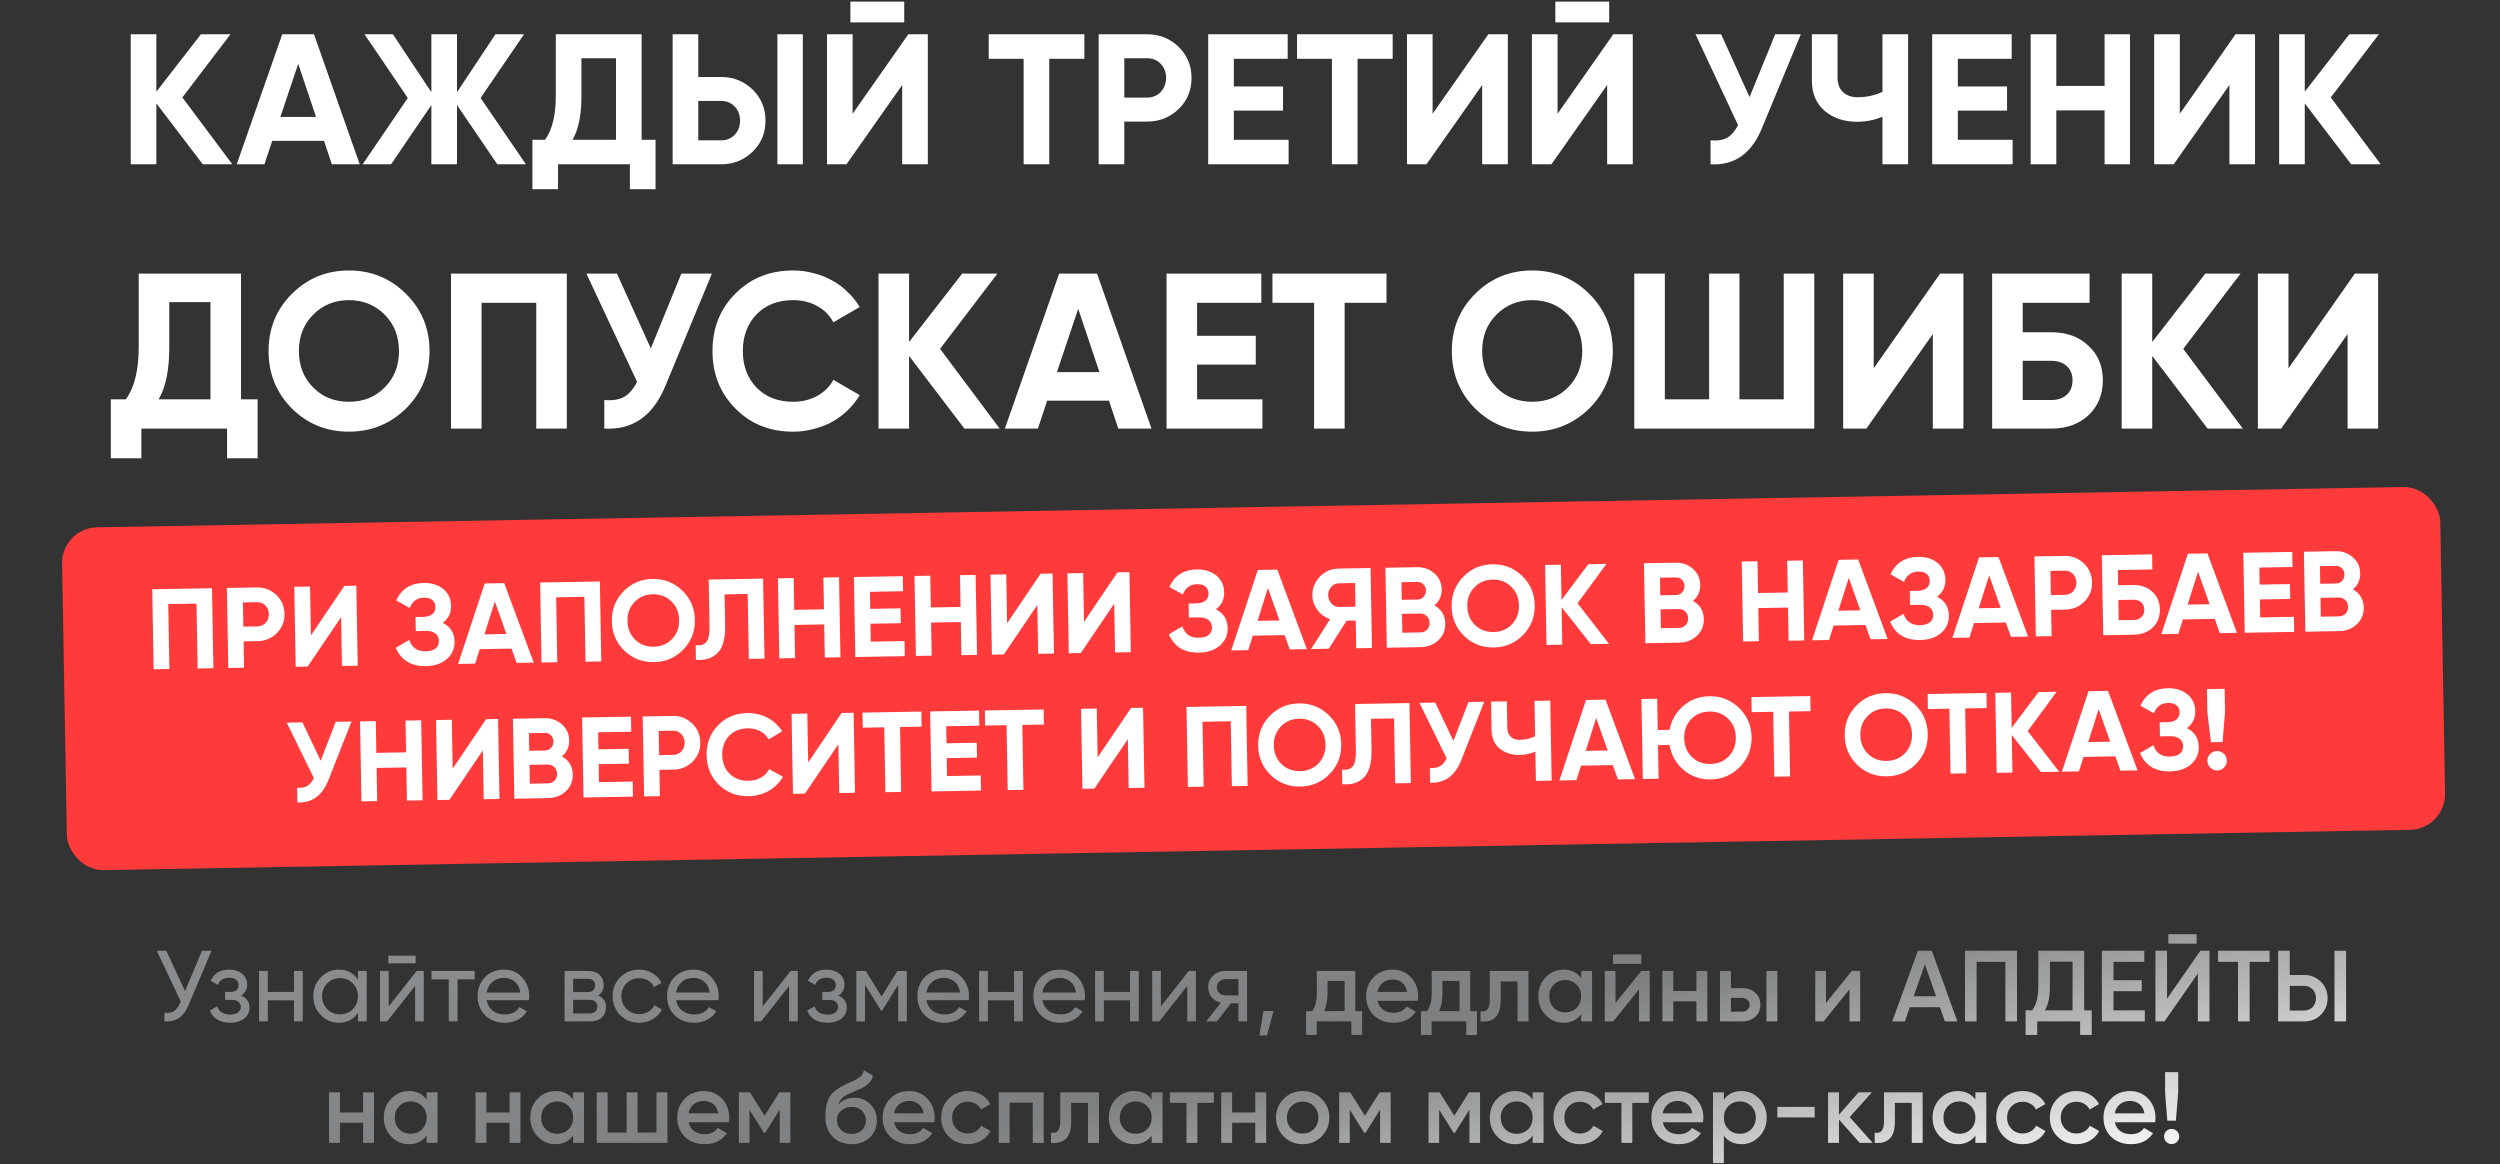
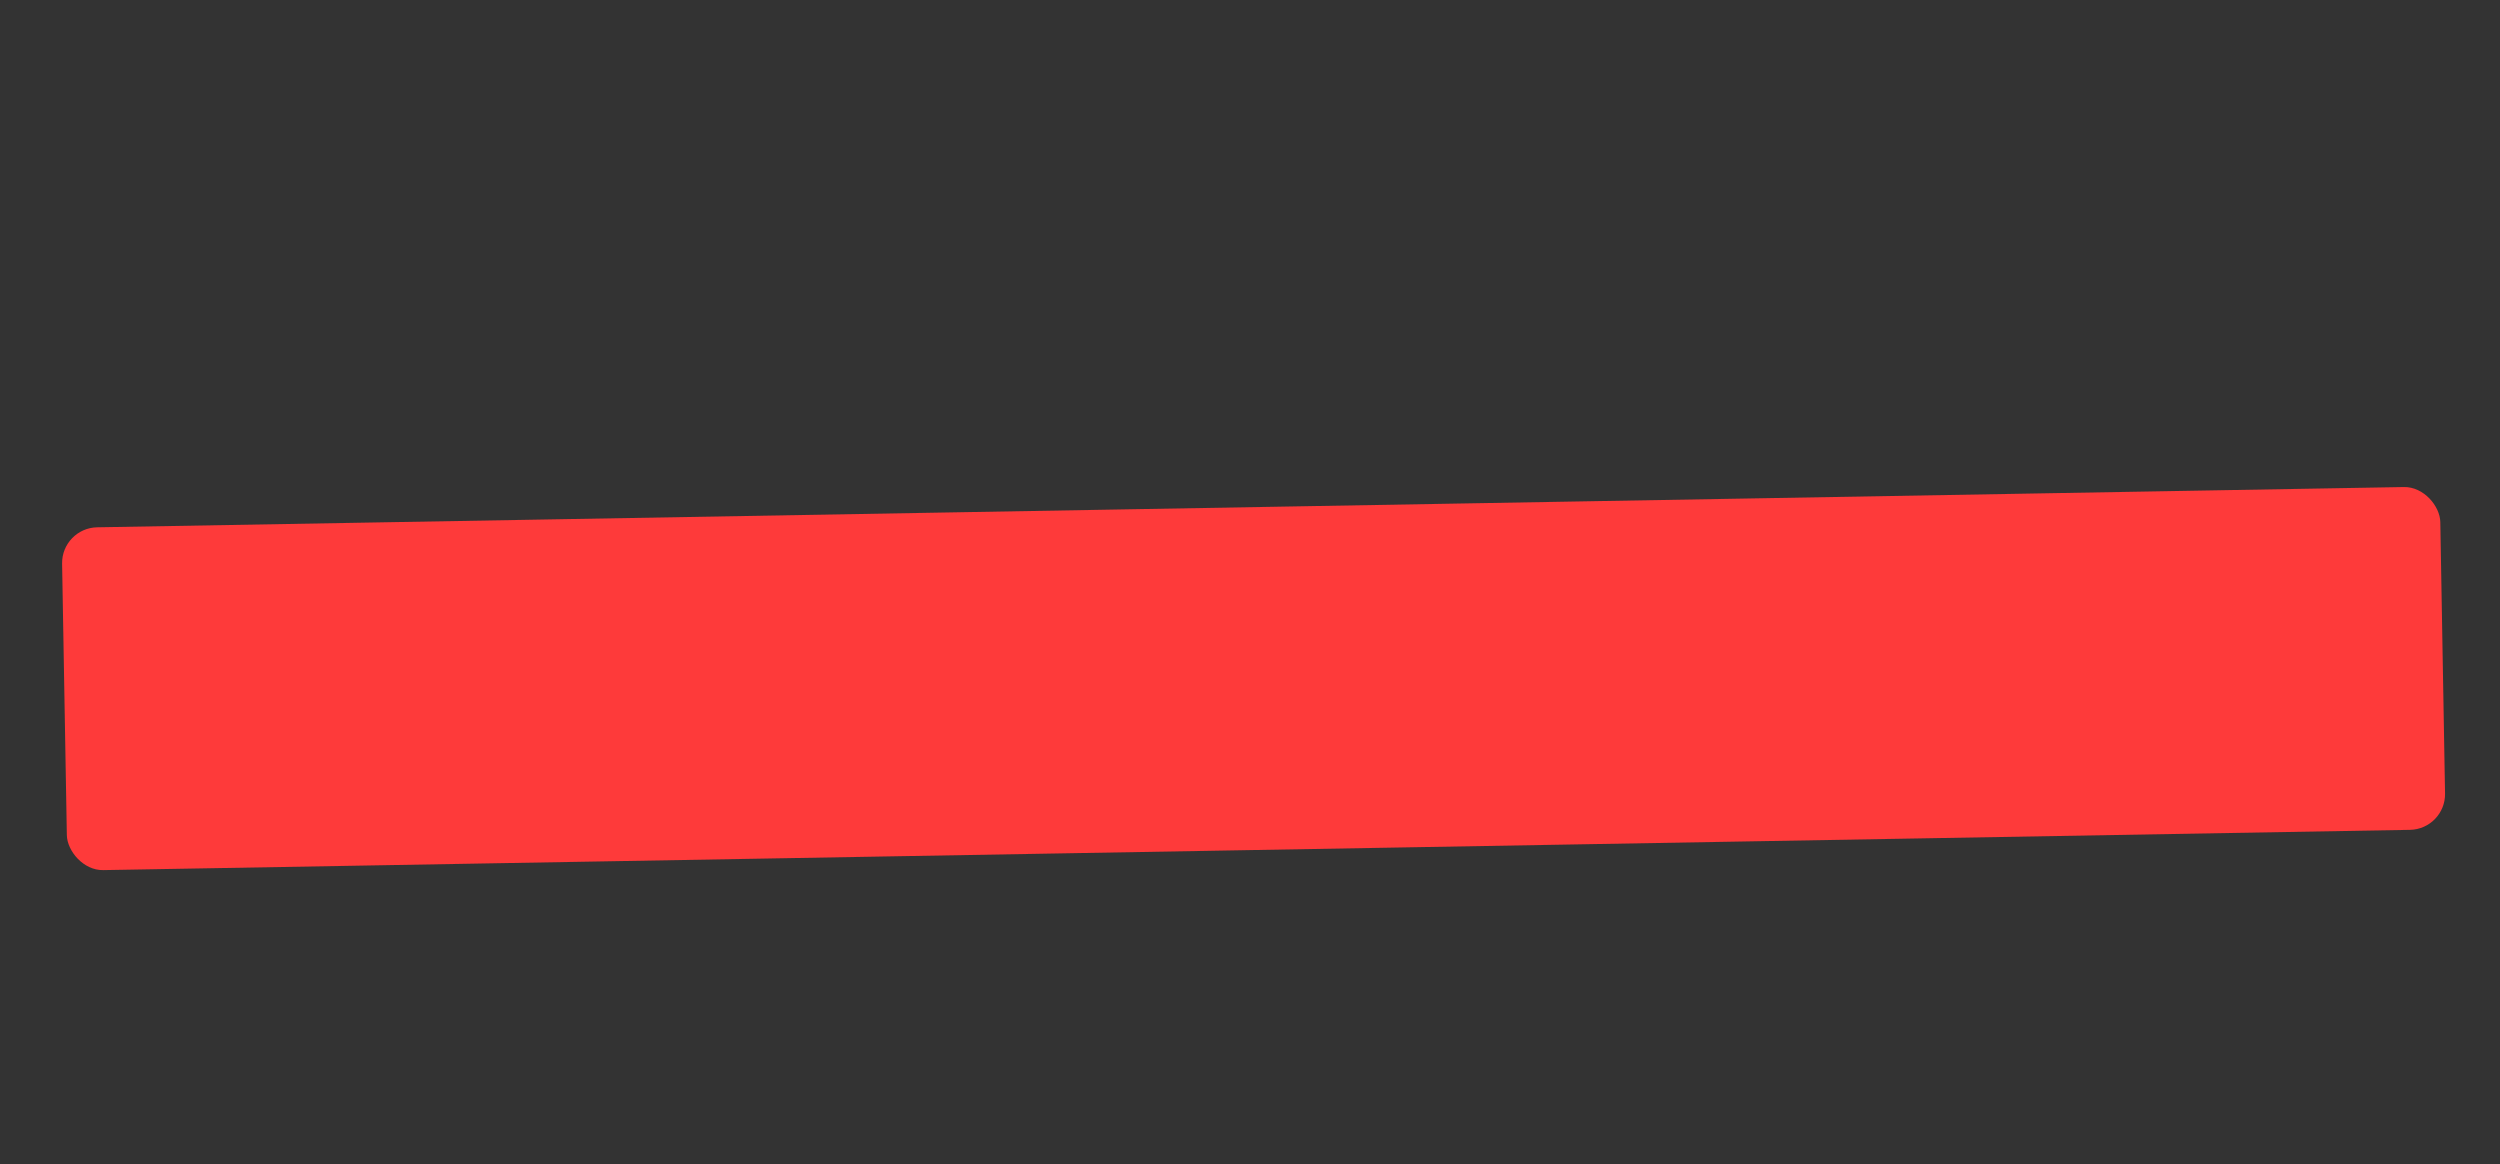
<svg xmlns="http://www.w3.org/2000/svg" width="350" height="163" viewBox="0 0 350 163" fill="none">
  <rect x="0" y="0" width="350" height="163" fill="#333333" stroke="none" />
-   <path d="M28.281 133.103H29.61L26.429 140.653C26.071 141.511 25.614 142.128 25.058 142.505C24.501 142.882 23.823 143.047 23.021 143V141.784C23.568 141.841 24.011 141.765 24.351 141.558C24.69 141.341 24.973 140.964 25.199 140.427L25.298 140.2L21.947 133.103H23.276L25.906 138.758L28.281 133.103ZM33.758 139.38C34.54 139.71 34.931 140.271 34.931 141.063C34.931 141.365 34.87 141.643 34.748 141.897C34.635 142.152 34.46 142.378 34.224 142.576C33.998 142.764 33.715 142.91 33.376 143.014C33.037 143.127 32.65 143.184 32.217 143.184C30.803 143.184 29.855 142.618 29.375 141.487L30.407 140.879C30.671 141.652 31.279 142.039 32.231 142.039C32.712 142.039 33.079 141.94 33.334 141.742C33.588 141.534 33.715 141.27 33.715 140.95C33.715 140.667 33.607 140.436 33.39 140.257C33.183 140.078 32.9 139.988 32.542 139.988H31.51V138.871H32.273C32.632 138.871 32.91 138.787 33.108 138.617C33.306 138.438 33.404 138.197 33.404 137.896C33.404 137.594 33.287 137.349 33.051 137.161C32.825 136.972 32.509 136.878 32.104 136.878C31.312 136.878 30.775 137.212 30.492 137.882L29.488 137.302C29.988 136.265 30.859 135.747 32.104 135.747C32.49 135.747 32.834 135.803 33.136 135.916C33.447 136.02 33.711 136.166 33.928 136.355C34.144 136.534 34.309 136.751 34.422 137.005C34.545 137.25 34.606 137.514 34.606 137.797C34.606 138.513 34.324 139.041 33.758 139.38ZM41.156 135.93H42.386V143H41.156V140.045H37.494V143H36.264V135.93H37.494V138.871H41.156V135.93ZM50.112 135.93H51.343V143H50.112V141.784C49.5 142.717 48.609 143.184 47.44 143.184C46.441 143.184 45.597 142.826 44.909 142.109C44.212 141.383 43.863 140.502 43.863 139.465C43.863 138.438 44.212 137.561 44.909 136.835C45.607 136.11 46.45 135.747 47.44 135.747C48.609 135.747 49.5 136.213 50.112 137.146V135.93ZM47.596 141.996C48.312 141.996 48.911 141.756 49.391 141.275C49.872 140.785 50.112 140.182 50.112 139.465C50.112 138.749 49.872 138.15 49.391 137.67C48.911 137.179 48.312 136.934 47.596 136.934C46.889 136.934 46.295 137.179 45.814 137.67C45.334 138.15 45.093 138.749 45.093 139.465C45.093 140.182 45.334 140.785 45.814 141.275C46.295 141.756 46.889 141.996 47.596 141.996ZM54.366 134.87V133.795H58.183V134.87H54.366ZM58.339 135.93H59.329V143H58.113V138.037L54.196 143H53.206V135.93H54.422V140.893L58.339 135.93ZM66.461 135.93V137.118H64.057V143H62.827V137.118H60.409V135.93H66.461ZM68.125 140.031C68.248 140.662 68.535 141.152 68.988 141.501C69.44 141.85 70.006 142.024 70.684 142.024C71.617 142.024 72.296 141.68 72.72 140.992L73.767 141.586C73.069 142.651 72.032 143.184 70.656 143.184C69.544 143.184 68.629 142.835 67.913 142.138C67.216 141.421 66.867 140.53 66.867 139.465C66.867 138.391 67.211 137.505 67.899 136.807C68.587 136.1 69.478 135.747 70.571 135.747C71.608 135.747 72.452 136.114 73.102 136.849C73.762 137.566 74.092 138.443 74.092 139.479C74.092 139.668 74.078 139.852 74.049 140.031H68.125ZM70.571 136.906C69.911 136.906 69.365 137.095 68.931 137.472C68.497 137.839 68.229 138.334 68.125 138.956H72.847C72.744 138.278 72.48 137.769 72.056 137.429C71.632 137.08 71.137 136.906 70.571 136.906ZM83.749 139.366C84.475 139.668 84.838 140.215 84.838 141.006C84.838 141.6 84.644 142.081 84.258 142.449C83.871 142.816 83.311 143 82.575 143H79.041V135.93H82.293C82.999 135.93 83.546 136.11 83.933 136.468C84.319 136.817 84.512 137.278 84.512 137.853C84.512 138.541 84.258 139.046 83.749 139.366ZM80.242 137.033V138.886H82.236C82.952 138.886 83.311 138.57 83.311 137.938C83.311 137.335 82.952 137.033 82.236 137.033H80.242ZM82.505 141.883C82.863 141.883 83.136 141.798 83.325 141.629C83.523 141.459 83.622 141.218 83.622 140.907C83.622 140.615 83.523 140.389 83.325 140.229C83.136 140.059 82.863 139.974 82.505 139.974H80.242V141.883H82.505ZM89.488 143.184C88.423 143.184 87.537 142.83 86.83 142.123C86.123 141.407 85.769 140.521 85.769 139.465C85.769 138.41 86.123 137.528 86.83 136.821C87.537 136.105 88.423 135.747 89.488 135.747C90.186 135.747 90.812 135.916 91.368 136.256C91.925 136.586 92.339 137.033 92.613 137.599L91.581 138.193C91.401 137.816 91.128 137.514 90.76 137.288C90.393 137.062 89.969 136.948 89.488 136.948C88.781 136.948 88.187 137.189 87.707 137.67C87.235 138.16 86.999 138.758 86.999 139.465C86.999 140.163 87.235 140.757 87.707 141.247C88.187 141.727 88.781 141.968 89.488 141.968C89.969 141.968 90.393 141.859 90.76 141.643C91.138 141.416 91.425 141.115 91.623 140.738L92.669 141.346C92.368 141.911 91.934 142.359 91.368 142.689C90.803 143.019 90.176 143.184 89.488 143.184ZM94.65 140.031C94.772 140.662 95.06 141.152 95.512 141.501C95.965 141.85 96.53 142.024 97.209 142.024C98.142 142.024 98.821 141.68 99.245 140.992L100.291 141.586C99.594 142.651 98.557 143.184 97.181 143.184C96.068 143.184 95.154 142.835 94.438 142.138C93.74 141.421 93.391 140.53 93.391 139.465C93.391 138.391 93.735 137.505 94.423 136.807C95.112 136.1 96.002 135.747 97.096 135.747C98.133 135.747 98.976 136.114 99.627 136.849C100.286 137.566 100.616 138.443 100.616 139.479C100.616 139.668 100.602 139.852 100.574 140.031H94.65ZM97.096 136.906C96.436 136.906 95.889 137.095 95.456 137.472C95.022 137.839 94.753 138.334 94.65 138.956H99.372C99.268 138.278 99.004 137.769 98.58 137.429C98.156 137.08 97.661 136.906 97.096 136.906ZM110.698 135.93H111.687V143H110.471V138.037L106.555 143H105.565V135.93H106.781V140.893L110.698 135.93ZM117.377 139.38C118.16 139.71 118.551 140.271 118.551 141.063C118.551 141.365 118.49 141.643 118.367 141.897C118.254 142.152 118.08 142.378 117.844 142.576C117.618 142.764 117.335 142.91 116.996 143.014C116.656 143.127 116.27 143.184 115.836 143.184C114.422 143.184 113.475 142.618 112.994 141.487L114.026 140.879C114.29 141.652 114.898 142.039 115.85 142.039C116.331 142.039 116.699 141.94 116.953 141.742C117.208 141.534 117.335 141.27 117.335 140.95C117.335 140.667 117.227 140.436 117.01 140.257C116.802 140.078 116.52 139.988 116.161 139.988H115.129V138.871H115.893C116.251 138.871 116.529 138.787 116.727 138.617C116.925 138.438 117.024 138.197 117.024 137.896C117.024 137.594 116.906 137.349 116.67 137.161C116.444 136.972 116.128 136.878 115.723 136.878C114.931 136.878 114.394 137.212 114.111 137.882L113.107 137.302C113.607 136.265 114.479 135.747 115.723 135.747C116.11 135.747 116.454 135.803 116.755 135.916C117.066 136.02 117.33 136.166 117.547 136.355C117.764 136.534 117.929 136.751 118.042 137.005C118.164 137.25 118.226 137.514 118.226 137.797C118.226 138.513 117.943 139.041 117.377 139.38ZM126.953 135.93V143H125.751V137.868L123.503 141.487H123.348L121.1 137.868V143H119.884V135.93H121.199L123.419 139.508L125.638 135.93H126.953ZM129.694 140.031C129.816 140.662 130.104 141.152 130.556 141.501C131.009 141.85 131.574 142.024 132.253 142.024C133.186 142.024 133.865 141.68 134.289 140.992L135.335 141.586C134.638 142.651 133.601 143.184 132.225 143.184C131.112 143.184 130.198 142.835 129.482 142.138C128.784 141.421 128.435 140.53 128.435 139.465C128.435 138.391 128.779 137.505 129.467 136.807C130.155 136.1 131.046 135.747 132.14 135.747C133.177 135.747 134.02 136.114 134.671 136.849C135.33 137.566 135.66 138.443 135.66 139.479C135.66 139.668 135.646 139.852 135.618 140.031H129.694ZM132.14 136.906C131.48 136.906 130.933 137.095 130.5 137.472C130.066 137.839 129.797 138.334 129.694 138.956H134.416C134.312 138.278 134.048 137.769 133.624 137.429C133.2 137.08 132.705 136.906 132.14 136.906ZM141.966 135.93H143.197V143H141.966V140.045H138.304V143H137.074V135.93H138.304V138.871H141.966V135.93ZM145.931 140.031C146.054 140.662 146.342 141.152 146.794 141.501C147.246 141.85 147.812 142.024 148.491 142.024C149.424 142.024 150.102 141.68 150.527 140.992L151.573 141.586C150.875 142.651 149.839 143.184 148.462 143.184C147.35 143.184 146.436 142.835 145.719 142.138C145.022 141.421 144.673 140.53 144.673 139.465C144.673 138.391 145.017 137.505 145.705 136.807C146.393 136.1 147.284 135.747 148.378 135.747C149.414 135.747 150.258 136.114 150.908 136.849C151.568 137.566 151.898 138.443 151.898 139.479C151.898 139.668 151.884 139.852 151.856 140.031H145.931ZM148.378 136.906C147.718 136.906 147.171 137.095 146.737 137.472C146.304 137.839 146.035 138.334 145.931 138.956H150.654C150.55 138.278 150.286 137.769 149.862 137.429C149.438 137.08 148.943 136.906 148.378 136.906ZM158.204 135.93H159.434V143H158.204V140.045H154.542V143H153.312V135.93H154.542V138.871H158.204V135.93ZM166.439 135.93H167.429V143H166.213V138.037L162.297 143H161.307V135.93H162.523V140.893L166.439 135.93ZM174.59 135.93V143H173.374V140.455H172.341L170.362 143H168.863L170.927 140.384C170.39 140.252 169.957 139.993 169.627 139.607C169.306 139.211 169.146 138.744 169.146 138.207C169.146 137.556 169.377 137.014 169.839 136.581C170.301 136.147 170.88 135.93 171.578 135.93H174.59ZM173.374 139.352V137.076H171.62C171.272 137.076 170.975 137.179 170.73 137.387C170.484 137.594 170.362 137.872 170.362 138.221C170.362 138.56 170.484 138.834 170.73 139.041C170.975 139.248 171.272 139.352 171.62 139.352H173.374ZM178.292 141.544L177.373 144.979H176.312L176.878 141.544H178.292ZM189.744 141.558H190.691V144.895H189.192V143H184.343V144.895H182.844V141.558H183.706C184.14 140.955 184.357 140.101 184.357 138.999V135.93H189.744V141.558ZM188.245 141.558V137.33H185.855V138.999C185.855 140.017 185.7 140.87 185.389 141.558H188.245ZM192.857 140.116C192.97 140.653 193.225 141.068 193.621 141.36C194.026 141.643 194.525 141.784 195.119 141.784C195.92 141.784 196.528 141.492 196.943 140.907L198.202 141.643C197.513 142.67 196.481 143.184 195.105 143.184C193.965 143.184 193.036 142.835 192.32 142.138C191.613 141.431 191.259 140.54 191.259 139.465C191.259 138.419 191.608 137.538 192.306 136.821C192.994 136.105 193.889 135.747 194.992 135.747C196.019 135.747 196.868 136.11 197.537 136.835C198.206 137.561 198.541 138.443 198.541 139.479C198.541 139.555 198.536 139.649 198.527 139.762C198.517 139.866 198.503 139.984 198.484 140.116H192.857ZM197 138.871C196.896 138.296 196.66 137.863 196.293 137.571C195.925 137.278 195.487 137.132 194.978 137.132C194.412 137.132 193.941 137.288 193.564 137.599C193.187 137.91 192.947 138.334 192.843 138.871H197ZM205.83 141.558H206.777V144.895H205.278V143H200.428V144.895H198.93V141.558H199.792C200.226 140.955 200.443 140.101 200.443 138.999V135.93H205.83V141.558ZM204.331 141.558V137.33H201.941V138.999C201.941 140.017 201.786 140.87 201.475 141.558H204.331ZM213.984 135.93V143H212.457V137.401H210.096V140.031C210.096 141.152 209.851 141.949 209.361 142.42C208.87 142.892 208.173 143.085 207.268 143V141.572C207.702 141.647 208.027 141.563 208.244 141.317C208.46 141.063 208.569 140.61 208.569 139.96V135.93H213.984ZM221.363 135.93H222.89V143H221.363V141.982C220.788 142.783 219.963 143.184 218.888 143.184C217.917 143.184 217.088 142.826 216.4 142.109C215.712 141.393 215.368 140.512 215.368 139.465C215.368 138.419 215.712 137.538 216.4 136.821C217.088 136.105 217.917 135.747 218.888 135.747C219.953 135.747 220.778 136.143 221.363 136.934V135.93ZM217.531 141.091C217.955 141.515 218.488 141.727 219.129 141.727C219.77 141.727 220.302 141.515 220.726 141.091C221.15 140.658 221.363 140.116 221.363 139.465C221.363 138.815 221.15 138.278 220.726 137.853C220.302 137.42 219.77 137.203 219.129 137.203C218.488 137.203 217.955 137.42 217.531 137.853C217.107 138.278 216.895 138.815 216.895 139.465C216.895 140.116 217.107 140.658 217.531 141.091ZM225.829 134.941V133.612H229.788V134.941H225.829ZM229.788 135.93H230.961V143H229.463V138.504L225.843 143H224.669V135.93H226.168V140.413L229.788 135.93ZM237.498 135.93H239.025V143H237.498V140.186H234.26V143H232.733V135.93H234.26V138.744H237.498V135.93ZM243.879 138.334C244.643 138.334 245.26 138.551 245.731 138.984C246.212 139.409 246.452 139.97 246.452 140.667C246.452 141.355 246.212 141.916 245.731 142.35C245.26 142.783 244.643 143 243.879 143H240.797V135.93H242.324V138.334H243.879ZM247.301 135.93H248.828V143H247.301V135.93ZM243.893 141.629C244.195 141.629 244.445 141.539 244.643 141.36C244.85 141.181 244.954 140.95 244.954 140.667C244.954 140.375 244.85 140.144 244.643 139.974C244.445 139.795 244.195 139.706 243.893 139.706H242.324V141.629H243.893ZM259.253 135.93H260.427V143H258.928V138.504L255.309 143H254.135V135.93H255.634V140.413L259.253 135.93ZM272.28 143L271.587 141.006H267.374L266.681 143H264.913L268.505 133.103H270.456L274.033 143H272.28ZM267.911 139.479H271.05L269.48 135.011L267.911 139.479ZM282.379 133.103V143H280.753V134.658H276.723V143H275.097V133.103H282.379ZM291.785 141.445H292.846V144.895H291.22V143H285.211V144.895H283.585V141.445H284.504C285.079 140.7 285.366 139.564 285.366 138.037V133.103H291.785V141.445ZM290.159 141.445V134.63H286.992V138.065C286.992 139.536 286.757 140.662 286.285 141.445H290.159ZM295.889 141.445H300.272V143H294.263V133.103H300.201V134.658H295.889V137.231H299.847V138.772H295.889V141.445ZM303.57 132.113V130.784H307.529V132.113H303.57ZM307.699 143V136.284L303.033 143H301.76V133.103H303.386V139.819L308.052 133.103H309.325V143H307.699ZM317.735 133.103V134.658H314.949V143H313.323V134.658H310.524V133.103H317.735ZM318.937 143V133.103H320.563V136.496H322.585C323.518 136.496 324.296 136.812 324.918 137.443C325.549 138.065 325.865 138.834 325.865 139.748C325.865 140.662 325.549 141.435 324.918 142.067C324.296 142.689 323.518 143 322.585 143H318.937ZM326.826 143V133.103H328.452V143H326.826ZM320.563 141.473H322.585C322.82 141.473 323.037 141.431 323.235 141.346C323.443 141.261 323.622 141.143 323.772 140.992C323.923 140.832 324.036 140.648 324.112 140.441C324.197 140.233 324.239 140.003 324.239 139.748C324.239 139.494 324.197 139.263 324.112 139.055C324.036 138.848 323.923 138.669 323.772 138.518C323.622 138.358 323.443 138.235 323.235 138.15C323.037 138.065 322.82 138.023 322.585 138.023H320.563V141.473ZM50.832 152.93H52.359V160H50.832V157.186H47.594V160H46.067V152.93H47.594V155.744H50.832V152.93ZM59.73 152.93H61.257V160H59.73V158.982C59.155 159.783 58.33 160.184 57.255 160.184C56.284 160.184 55.455 159.826 54.767 159.109C54.079 158.393 53.735 157.512 53.735 156.465C53.735 155.419 54.079 154.538 54.767 153.821C55.455 153.105 56.284 152.747 57.255 152.747C58.32 152.747 59.145 153.143 59.73 153.934V152.93ZM55.898 158.091C56.322 158.515 56.855 158.727 57.496 158.727C58.136 158.727 58.669 158.515 59.093 158.091C59.517 157.658 59.73 157.116 59.73 156.465C59.73 155.815 59.517 155.278 59.093 154.853C58.669 154.42 58.136 154.203 57.496 154.203C56.855 154.203 56.322 154.42 55.898 154.853C55.474 155.278 55.262 155.815 55.262 156.465C55.262 157.116 55.474 157.658 55.898 158.091ZM71.336 152.93H72.863V160H71.336V157.186H68.098V160H66.571V152.93H68.098V155.744H71.336V152.93ZM80.234 152.93H81.761V160H80.234V158.982C79.659 159.783 78.834 160.184 77.76 160.184C76.789 160.184 75.959 159.826 75.271 159.109C74.583 158.393 74.239 157.512 74.239 156.465C74.239 155.419 74.583 154.538 75.271 153.821C75.959 153.105 76.789 152.747 77.76 152.747C78.825 152.747 79.65 153.143 80.234 153.934V152.93ZM76.402 158.091C76.826 158.515 77.359 158.727 78 158.727C78.641 158.727 79.174 158.515 79.598 158.091C80.022 157.658 80.234 157.116 80.234 156.465C80.234 155.815 80.022 155.278 79.598 154.853C79.174 154.42 78.641 154.203 78 154.203C77.359 154.203 76.826 154.42 76.402 154.853C75.978 155.278 75.766 155.815 75.766 156.465C75.766 157.116 75.978 157.658 76.402 158.091ZM91.911 152.93H93.438V160H83.541V152.93H85.068V158.558H87.726V152.93H89.253V158.558H91.911V152.93ZM96.41 157.116C96.523 157.653 96.778 158.068 97.174 158.36C97.579 158.643 98.079 158.784 98.672 158.784C99.474 158.784 100.082 158.492 100.496 157.907L101.755 158.643C101.067 159.67 100.035 160.184 98.658 160.184C97.518 160.184 96.589 159.835 95.873 159.138C95.166 158.431 94.812 157.54 94.812 156.465C94.812 155.419 95.161 154.538 95.859 153.821C96.547 153.105 97.442 152.747 98.545 152.747C99.573 152.747 100.421 153.11 101.09 153.835C101.759 154.561 102.094 155.443 102.094 156.479C102.094 156.555 102.089 156.649 102.08 156.762C102.071 156.866 102.056 156.984 102.038 157.116H96.41ZM100.553 155.871C100.449 155.296 100.214 154.863 99.846 154.571C99.478 154.278 99.04 154.132 98.531 154.132C97.966 154.132 97.494 154.288 97.117 154.599C96.74 154.91 96.5 155.334 96.396 155.871H100.553ZM110.649 152.93V160H109.164V155.348L107.128 158.586H106.944L104.922 155.362V160H103.438V152.93H104.993L107.043 156.197L109.093 152.93H110.649ZM119.228 160.184C118.153 160.184 117.267 159.835 116.57 159.138C115.891 158.431 115.552 157.53 115.552 156.437C115.552 155.249 115.731 154.326 116.089 153.666C116.438 153.015 117.164 152.417 118.266 151.87C118.361 151.823 118.469 151.771 118.592 151.714C118.724 151.649 118.879 151.578 119.058 151.502C119.237 151.427 119.388 151.361 119.511 151.304C119.633 151.248 119.727 151.201 119.793 151.163C119.859 151.125 119.93 151.083 120.005 151.036C120.09 150.979 120.185 150.918 120.288 150.852C120.486 150.711 120.632 150.565 120.727 150.414C120.821 150.253 120.896 150.065 120.953 149.848L122.197 150.569C122.169 150.871 122.051 151.149 121.844 151.403C121.636 151.649 121.429 151.846 121.221 151.997C121.118 152.092 120.925 152.205 120.642 152.337L120.034 152.619L119.327 152.916C118.705 153.161 118.248 153.416 117.955 153.68C117.673 153.934 117.475 154.255 117.361 154.641C117.927 154 118.695 153.68 119.666 153.68C120.496 153.68 121.217 153.977 121.829 154.571C122.452 155.164 122.763 155.933 122.763 156.875C122.763 157.837 122.433 158.629 121.773 159.251C121.122 159.873 120.274 160.184 119.228 160.184ZM119.214 158.756C119.506 158.756 119.775 158.709 120.02 158.614C120.274 158.52 120.491 158.393 120.67 158.233C120.849 158.063 120.986 157.865 121.08 157.639C121.184 157.403 121.236 157.149 121.236 156.875C121.236 156.592 121.184 156.338 121.08 156.112C120.986 155.876 120.849 155.673 120.67 155.504C120.5 155.334 120.288 155.202 120.034 155.108C119.789 155.014 119.52 154.966 119.228 154.966C118.7 154.966 118.224 155.136 117.8 155.475C117.376 155.805 117.164 156.248 117.164 156.805C117.164 157.37 117.361 157.837 117.757 158.204C118.153 158.572 118.639 158.756 119.214 158.756ZM125.172 157.116C125.285 157.653 125.539 158.068 125.935 158.36C126.34 158.643 126.84 158.784 127.434 158.784C128.235 158.784 128.843 158.492 129.258 157.907L130.516 158.643C129.828 159.67 128.796 160.184 127.42 160.184C126.279 160.184 125.351 159.835 124.634 159.138C123.927 158.431 123.574 157.54 123.574 156.465C123.574 155.419 123.923 154.538 124.62 153.821C125.308 153.105 126.204 152.747 127.307 152.747C128.334 152.747 129.182 153.11 129.852 153.835C130.521 154.561 130.856 155.443 130.856 156.479C130.856 156.555 130.851 156.649 130.841 156.762C130.832 156.866 130.818 156.984 130.799 157.116H125.172ZM129.314 155.871C129.211 155.296 128.975 154.863 128.607 154.571C128.24 154.278 127.802 154.132 127.293 154.132C126.727 154.132 126.256 154.288 125.879 154.599C125.502 154.91 125.261 155.334 125.158 155.871H129.314ZM135.495 160.184C134.429 160.184 133.539 159.826 132.822 159.109C132.115 158.393 131.762 157.512 131.762 156.465C131.762 155.41 132.115 154.528 132.822 153.821C133.539 153.105 134.429 152.747 135.495 152.747C136.183 152.747 136.81 152.912 137.375 153.242C137.941 153.562 138.365 154.005 138.648 154.571L137.333 155.334C137.172 154.995 136.927 154.731 136.597 154.542C136.277 154.344 135.905 154.245 135.48 154.245C134.858 154.245 134.335 154.457 133.911 154.882C133.496 155.315 133.289 155.843 133.289 156.465C133.289 157.087 133.496 157.615 133.911 158.049C134.335 158.473 134.858 158.685 135.48 158.685C135.905 158.685 136.282 158.586 136.612 158.388C136.942 158.19 137.191 157.926 137.361 157.596L138.676 158.346C138.374 158.911 137.941 159.359 137.375 159.689C136.81 160.019 136.183 160.184 135.495 160.184ZM146.113 152.93V160H144.586V154.373H141.348V160H139.821V152.93H146.113ZM153.851 152.93V160H152.324V154.401H149.963V157.031C149.963 158.152 149.718 158.949 149.228 159.42C148.738 159.892 148.04 160.085 147.135 160V158.572C147.569 158.647 147.894 158.563 148.111 158.317C148.328 158.063 148.436 157.61 148.436 156.96V152.93H153.851ZM161.23 152.93H162.757V160H161.23V158.982C160.655 159.783 159.83 160.184 158.756 160.184C157.785 160.184 156.955 159.826 156.267 159.109C155.579 158.393 155.235 157.512 155.235 156.465C155.235 155.419 155.579 154.538 156.267 153.821C156.955 153.105 157.785 152.747 158.756 152.747C159.821 152.747 160.646 153.143 161.23 153.934V152.93ZM157.398 158.091C157.822 158.515 158.355 158.727 158.996 158.727C159.637 158.727 160.17 158.515 160.594 158.091C161.018 157.658 161.23 157.116 161.23 156.465C161.23 155.815 161.018 155.278 160.594 154.853C160.17 154.42 159.637 154.203 158.996 154.203C158.355 154.203 157.822 154.42 157.398 154.853C156.974 155.278 156.762 155.815 156.762 156.465C156.762 157.116 156.974 157.658 157.398 158.091ZM169.938 152.93V154.401H167.633V160H166.106V154.401H163.787V152.93H169.938ZM175.736 152.93H177.263V160H175.736V157.186H172.498V160H170.971V152.93H172.498V155.744H175.736V152.93ZM182.372 160.184C181.325 160.184 180.444 159.826 179.728 159.109C179.002 158.383 178.639 157.502 178.639 156.465C178.639 155.428 179.002 154.547 179.728 153.821C180.444 153.105 181.325 152.747 182.372 152.747C183.418 152.747 184.299 153.105 185.016 153.821C185.742 154.547 186.104 155.428 186.104 156.465C186.104 157.502 185.742 158.383 185.016 159.109C184.299 159.826 183.418 160.184 182.372 160.184ZM180.802 158.063C181.227 158.487 181.75 158.699 182.372 158.699C182.994 158.699 183.517 158.487 183.941 158.063C184.365 157.639 184.577 157.106 184.577 156.465C184.577 155.824 184.365 155.292 183.941 154.868C183.517 154.443 182.994 154.231 182.372 154.231C181.75 154.231 181.227 154.443 180.802 154.868C180.378 155.292 180.166 155.824 180.166 156.465C180.166 157.106 180.378 157.639 180.802 158.063ZM194.696 152.93V160H193.212V155.348L191.176 158.586H190.992L188.97 155.362V160H187.485V152.93H189.041L191.091 156.197L193.141 152.93H194.696ZM207.206 152.93V160H205.721V155.348L203.685 158.586H203.502L201.48 155.362V160H199.995V152.93H201.55L203.6 156.197L205.651 152.93H207.206ZM214.569 152.93H216.096V160H214.569V158.982C213.994 159.783 213.169 160.184 212.095 160.184C211.124 160.184 210.294 159.826 209.606 159.109C208.918 158.393 208.574 157.512 208.574 156.465C208.574 155.419 208.918 154.538 209.606 153.821C210.294 153.105 211.124 152.747 212.095 152.747C213.16 152.747 213.985 153.143 214.569 153.934V152.93ZM210.737 158.091C211.162 158.515 211.694 158.727 212.335 158.727C212.976 158.727 213.509 158.515 213.933 158.091C214.357 157.658 214.569 157.116 214.569 156.465C214.569 155.815 214.357 155.278 213.933 154.853C213.509 154.42 212.976 154.203 212.335 154.203C211.694 154.203 211.162 154.42 210.737 154.853C210.313 155.278 210.101 155.815 210.101 156.465C210.101 157.116 210.313 157.658 210.737 158.091ZM221.213 160.184C220.148 160.184 219.257 159.826 218.541 159.109C217.834 158.393 217.48 157.512 217.48 156.465C217.48 155.41 217.834 154.528 218.541 153.821C219.257 153.105 220.148 152.747 221.213 152.747C221.901 152.747 222.528 152.912 223.093 153.242C223.659 153.562 224.083 154.005 224.366 154.571L223.051 155.334C222.891 154.995 222.646 154.731 222.316 154.542C221.995 154.344 221.623 154.245 221.199 154.245C220.577 154.245 220.053 154.457 219.629 154.882C219.215 155.315 219.007 155.843 219.007 156.465C219.007 157.087 219.215 157.615 219.629 158.049C220.053 158.473 220.577 158.685 221.199 158.685C221.623 158.685 222 158.586 222.33 158.388C222.66 158.19 222.91 157.926 223.079 157.596L224.394 158.346C224.092 158.911 223.659 159.359 223.093 159.689C222.528 160.019 221.901 160.184 221.213 160.184ZM230.83 152.93V154.401H228.525V160H226.998V154.401H224.679V152.93H230.83ZM232.789 157.116C232.902 157.653 233.156 158.068 233.552 158.36C233.958 158.643 234.457 158.784 235.051 158.784C235.852 158.784 236.46 158.492 236.875 157.907L238.133 158.643C237.445 159.67 236.413 160.184 235.037 160.184C233.896 160.184 232.968 159.835 232.252 159.138C231.545 158.431 231.191 157.54 231.191 156.465C231.191 155.419 231.54 154.538 232.237 153.821C232.926 153.105 233.821 152.747 234.924 152.747C235.951 152.747 236.8 153.11 237.469 153.835C238.138 154.561 238.473 155.443 238.473 156.479C238.473 156.555 238.468 156.649 238.459 156.762C238.449 156.866 238.435 156.984 238.416 157.116H232.789ZM236.932 155.871C236.828 155.296 236.592 154.863 236.225 154.571C235.857 154.278 235.419 154.132 234.91 154.132C234.344 154.132 233.873 154.288 233.496 154.599C233.119 154.91 232.878 155.334 232.775 155.871H236.932ZM243.818 152.747C244.779 152.747 245.609 153.11 246.306 153.835C246.994 154.552 247.338 155.428 247.338 156.465C247.338 157.512 246.994 158.393 246.306 159.109C245.618 159.826 244.789 160.184 243.818 160.184C242.743 160.184 241.918 159.788 241.343 158.996V162.828H239.816V152.93H241.343V153.948C241.918 153.147 242.743 152.747 243.818 152.747ZM241.98 158.091C242.404 158.515 242.936 158.727 243.577 158.727C244.218 158.727 244.751 158.515 245.175 158.091C245.599 157.658 245.811 157.116 245.811 156.465C245.811 155.815 245.599 155.278 245.175 154.853C244.751 154.42 244.218 154.203 243.577 154.203C242.936 154.203 242.404 154.42 241.98 154.853C241.556 155.278 241.343 155.815 241.343 156.465C241.343 157.116 241.556 157.658 241.98 158.091ZM248.821 156.437V154.966H254.053V156.437H248.821ZM262.18 160H260.356L257.457 156.734V160H255.93V152.93H257.457V156.055L260.2 152.93H262.066L258.956 156.395L262.18 160ZM269.173 152.93V160H267.646V154.401H265.285V157.031C265.285 158.152 265.04 158.949 264.55 159.42C264.06 159.892 263.362 160.085 262.457 160V158.572C262.891 158.647 263.216 158.563 263.433 158.317C263.65 158.063 263.758 157.61 263.758 156.96V152.93H269.173ZM276.552 152.93H278.079V160H276.552V158.982C275.977 159.783 275.152 160.184 274.078 160.184C273.107 160.184 272.277 159.826 271.589 159.109C270.901 158.393 270.557 157.512 270.557 156.465C270.557 155.419 270.901 154.538 271.589 153.821C272.277 153.105 273.107 152.747 274.078 152.747C275.143 152.747 275.967 153.143 276.552 153.934V152.93ZM272.72 158.091C273.144 158.515 273.677 158.727 274.318 158.727C274.959 158.727 275.491 158.515 275.916 158.091C276.34 157.658 276.552 157.116 276.552 156.465C276.552 155.815 276.34 155.278 275.916 154.853C275.491 154.42 274.959 154.203 274.318 154.203C273.677 154.203 273.144 154.42 272.72 154.853C272.296 155.278 272.084 155.815 272.084 156.465C272.084 157.116 272.296 157.658 272.72 158.091ZM283.196 160.184C282.13 160.184 281.24 159.826 280.523 159.109C279.816 158.393 279.463 157.512 279.463 156.465C279.463 155.41 279.816 154.528 280.523 153.821C281.24 153.105 282.13 152.747 283.196 152.747C283.884 152.747 284.511 152.912 285.076 153.242C285.642 153.562 286.066 154.005 286.349 154.571L285.034 155.334C284.873 154.995 284.628 154.731 284.298 154.542C283.978 154.344 283.606 154.245 283.181 154.245C282.559 154.245 282.036 154.457 281.612 154.882C281.197 155.315 280.99 155.843 280.99 156.465C280.99 157.087 281.197 157.615 281.612 158.049C282.036 158.473 282.559 158.685 283.181 158.685C283.606 158.685 283.983 158.586 284.313 158.388C284.643 158.19 284.892 157.926 285.062 157.596L286.377 158.346C286.075 158.911 285.642 159.359 285.076 159.689C284.511 160.019 283.884 160.184 283.196 160.184ZM290.707 160.184C289.642 160.184 288.751 159.826 288.035 159.109C287.328 158.393 286.974 157.512 286.974 156.465C286.974 155.41 287.328 154.528 288.035 153.821C288.751 153.105 289.642 152.747 290.707 152.747C291.395 152.747 292.022 152.912 292.587 153.242C293.153 153.562 293.577 154.005 293.86 154.571L292.545 155.334C292.385 154.995 292.14 154.731 291.81 154.542C291.489 154.344 291.117 154.245 290.693 154.245C290.071 154.245 289.548 154.457 289.123 154.882C288.709 155.315 288.501 155.843 288.501 156.465C288.501 157.087 288.709 157.615 289.123 158.049C289.548 158.473 290.071 158.685 290.693 158.685C291.117 158.685 291.494 158.586 291.824 158.388C292.154 158.19 292.404 157.926 292.573 157.596L293.888 158.346C293.587 158.911 293.153 159.359 292.587 159.689C292.022 160.019 291.395 160.184 290.707 160.184ZM296.083 157.116C296.196 157.653 296.451 158.068 296.847 158.36C297.252 158.643 297.752 158.784 298.346 158.784C299.147 158.784 299.755 158.492 300.17 157.907L301.428 158.643C300.74 159.67 299.708 160.184 298.331 160.184C297.191 160.184 296.262 159.835 295.546 159.138C294.839 158.431 294.486 157.54 294.486 156.465C294.486 155.419 294.834 154.538 295.532 153.821C296.22 153.105 297.116 152.747 298.218 152.747C299.246 152.747 300.094 153.11 300.763 153.835C301.433 154.561 301.767 155.443 301.767 156.479C301.767 156.555 301.763 156.649 301.753 156.762C301.744 156.866 301.73 156.984 301.711 157.116H296.083ZM300.226 155.871C300.122 155.296 299.887 154.863 299.519 154.571C299.152 154.278 298.713 154.132 298.204 154.132C297.639 154.132 297.167 154.288 296.79 154.599C296.413 154.91 296.173 155.334 296.069 155.871H300.226ZM303.422 156.889L303.111 152.93V150.103H304.949V152.93L304.624 156.889H303.422ZM304.03 158.049C304.322 158.049 304.572 158.152 304.779 158.36C304.987 158.567 305.09 158.817 305.09 159.109C305.09 159.401 304.987 159.651 304.779 159.859C304.572 160.066 304.322 160.17 304.03 160.17C303.738 160.17 303.488 160.066 303.281 159.859C303.073 159.651 302.97 159.401 302.97 159.109C302.97 158.817 303.069 158.567 303.267 158.36C303.474 158.152 303.728 158.049 304.03 158.049Z" fill="url(#paint0_linear_1713_379)" />
-   <path d="M32.525 23H28.391L21.891 14.472V23H18.303V4.8H21.891V12.834L28.131 4.8H32.265L25.531 13.64L32.525 23ZM46.456 23L45.364 19.724H38.11L37.018 23H33.144L39.514 4.8H43.96L50.356 23H46.456ZM39.254 16.37H44.246L41.75 8.934L39.254 16.37ZM73.626 23H69.622L63.98 14.706V23H60.392V14.706L54.75 23H50.772L57.09 13.718L51.032 4.8H55.01L60.392 12.912V4.8H63.98V12.912L69.362 4.8H73.366L67.282 13.718L73.626 23ZM89.826 19.568H91.776V26.484H88.188V23H78.126V26.484H74.538V19.568H76.306C77.312 18.181 77.814 16.127 77.814 13.406V4.8H89.826V19.568ZM86.238 19.568V8.154H81.402V13.458C81.402 16.11 80.986 18.147 80.154 19.568H86.238ZM94.171 23V4.8H97.758V10.78H100.956C102.69 10.78 104.163 11.369 105.376 12.548C106.572 13.727 107.17 15.174 107.17 16.89C107.17 18.623 106.572 20.071 105.376 21.232C104.163 22.411 102.69 23 100.956 23H94.171ZM108.834 23V4.8H112.396V23H108.834ZM97.758 19.646H100.956C101.736 19.646 102.369 19.386 102.854 18.866C103.357 18.346 103.608 17.687 103.608 16.89C103.608 16.093 103.357 15.434 102.854 14.914C102.369 14.394 101.736 14.134 100.956 14.134H97.758V19.646ZM119.054 3.136V0.224H126.594V3.136H119.054ZM126.308 23V11.898L118.508 23H115.778V4.8H119.366V15.928L127.166 4.8H129.896V23H126.308ZM151.81 4.8V8.232H146.896V23H143.308V8.232H138.42V4.8H151.81ZM160.599 4.8C162.332 4.8 163.806 5.389 165.019 6.568C166.215 7.747 166.813 9.194 166.813 10.91C166.813 12.643 166.215 14.091 165.019 15.252C163.806 16.431 162.332 17.02 160.599 17.02H157.401V23H153.813V4.8H160.599ZM160.599 13.666C160.98 13.666 161.336 13.597 161.665 13.458C161.994 13.319 162.272 13.129 162.497 12.886C162.74 12.626 162.922 12.331 163.043 12.002C163.182 11.673 163.251 11.309 163.251 10.91C163.251 10.113 163 9.454 162.497 8.934C162.012 8.414 161.379 8.154 160.599 8.154H157.401V13.666H160.599ZM172.737 19.568H180.407V23H169.149V4.8H180.277V8.232H172.737V12.106H179.627V15.486H172.737V19.568ZM194.974 4.8V8.232H190.06V23H186.472V8.232H181.584V4.8H194.974ZM207.507 23V11.898L199.707 23H196.977V4.8H200.565V15.928L208.365 4.8H211.095V23H207.507ZM217.747 3.136V0.224H225.287V3.136H217.747ZM225.001 23V11.898L217.201 23H214.471V4.8H218.059V15.928L225.859 4.8H228.589V23H225.001ZM248.527 4.8H252.115L246.655 17.982C245.199 21.518 242.807 23.191 239.479 23V19.646C240.467 19.733 241.256 19.603 241.845 19.256C242.435 18.892 242.929 18.311 243.327 17.514L237.373 4.8H240.961L244.939 13.588L248.527 4.8ZM263.545 4.8H267.133V23H263.545V16.344C262.419 16.812 261.231 17.046 259.983 17.046C258.163 17.046 256.647 16.535 255.433 15.512C254.255 14.472 253.665 13.068 253.665 11.3V4.8H257.253V10.832C257.253 11.716 257.505 12.401 258.007 12.886C258.527 13.371 259.212 13.614 260.061 13.614C261.292 13.614 262.453 13.363 263.545 12.86V4.8ZM274.096 19.568H281.766V23H270.508V4.8H281.636V8.232H274.096V12.106H280.986V15.486H274.096V19.568ZM294.643 4.8H298.205V23H294.643V15.46H287.883V23H284.295V4.8H287.883V12.028H294.643V4.8ZM312.116 23V11.898L304.316 23H301.586V4.8H305.174V15.928L312.974 4.8H315.704V23H312.116ZM333.303 23H329.169L322.669 14.472V23H319.081V4.8H322.669V12.834L328.909 4.8H333.043L326.309 13.64L333.303 23ZM33.743 55.908H36.068V64.154H31.79V60H19.793V64.154H15.515V55.908H17.623C18.822 54.255 19.421 51.806 19.421 48.561V38.3H33.743V55.908ZM29.465 55.908V42.299H23.699V48.623C23.699 51.785 23.203 54.213 22.211 55.908H29.465ZM56.849 57.179C54.637 59.349 51.971 60.434 48.851 60.434C45.709 60.434 43.043 59.349 40.853 57.179C38.683 54.988 37.598 52.312 37.598 49.15C37.598 45.988 38.683 43.322 40.853 41.152C43.043 38.961 45.709 37.866 48.851 37.866C51.992 37.866 54.658 38.961 56.849 41.152C59.039 43.322 60.135 45.988 60.135 49.15C60.135 52.312 59.039 54.988 56.849 57.179ZM43.86 54.265C45.182 55.588 46.846 56.249 48.851 56.249C50.855 56.249 52.519 55.588 53.842 54.265C55.185 52.922 55.857 51.217 55.857 49.15C55.857 47.083 55.185 45.378 53.842 44.035C52.498 42.692 50.835 42.02 48.851 42.02C46.867 42.02 45.203 42.692 43.86 44.035C42.516 45.378 41.845 47.083 41.845 49.15C41.845 51.217 42.516 52.922 43.86 54.265ZM79.355 38.3V60H75.076V42.392H67.419V60H63.142V38.3H79.355ZM95.391 38.3H99.669L93.159 54.017C91.423 58.233 88.571 60.227 84.603 60V56.001C85.781 56.104 86.722 55.949 87.424 55.536C88.127 55.102 88.716 54.41 89.191 53.459L82.092 38.3H86.37L91.113 48.778L95.391 38.3ZM111.033 60.434C107.768 60.434 105.071 59.349 102.942 57.179C100.813 55.03 99.749 52.353 99.749 49.15C99.749 45.926 100.813 43.25 102.942 41.121C105.071 38.951 107.768 37.866 111.033 37.866C112.025 37.866 112.976 37.99 113.885 38.238C114.815 38.465 115.683 38.806 116.489 39.261C117.295 39.695 118.018 40.232 118.659 40.873C119.32 41.493 119.889 42.196 120.364 42.981L116.675 45.12C116.138 44.128 115.373 43.363 114.381 42.826C113.389 42.289 112.273 42.02 111.033 42.02C108.925 42.02 107.22 42.681 105.918 44.004C104.637 45.347 103.996 47.063 103.996 49.15C103.996 51.217 104.637 52.922 105.918 54.265C107.22 55.588 108.925 56.249 111.033 56.249C112.273 56.249 113.389 55.98 114.381 55.443C115.394 54.885 116.158 54.131 116.675 53.18L120.364 55.319C119.889 56.104 119.32 56.817 118.659 57.458C118.018 58.078 117.295 58.615 116.489 59.07C115.683 59.504 114.815 59.835 113.885 60.062C112.976 60.31 112.025 60.434 111.033 60.434ZM139.949 60H135.02L127.27 49.832V60H122.992V38.3H127.27V47.879L134.71 38.3H139.639L131.61 48.84L139.949 60ZM156.559 60L155.257 56.094H146.608L145.306 60H140.687L148.282 38.3H153.583L161.209 60H156.559ZM147.972 52.095H153.924L150.948 43.229L147.972 52.095ZM167.594 55.908H176.739V60H163.316V38.3H176.584V42.392H167.594V47.011H175.809V51.041H167.594V55.908ZM194.108 38.3V42.392H188.249V60H183.971V42.392H178.143V38.3H194.108ZM222.505 57.179C220.294 59.349 217.628 60.434 214.507 60.434C211.366 60.434 208.7 59.349 206.509 57.179C204.339 54.988 203.254 52.312 203.254 49.15C203.254 45.988 204.339 43.322 206.509 41.152C208.7 38.961 211.366 37.866 214.507 37.866C217.648 37.866 220.314 38.961 222.505 41.152C224.696 43.322 225.791 45.988 225.791 49.15C225.791 52.312 224.696 54.988 222.505 57.179ZM209.516 54.265C210.839 55.588 212.502 56.249 214.507 56.249C216.512 56.249 218.175 55.588 219.498 54.265C220.841 52.922 221.513 51.217 221.513 49.15C221.513 47.083 220.841 45.378 219.498 44.035C218.155 42.692 216.491 42.02 214.507 42.02C212.523 42.02 210.859 42.692 209.516 44.035C208.173 45.378 207.501 47.083 207.501 49.15C207.501 51.217 208.173 52.922 209.516 54.265ZM249.723 38.3H254.001V60H228.798V38.3H233.076V55.908H239.276V38.3H243.523V55.908H249.723V38.3ZM270.597 60V46.763L261.297 60H258.042V38.3H262.32V51.568L271.62 38.3H274.875V60H270.597ZM287.208 46.515C289.337 46.515 291.063 47.145 292.385 48.406C293.729 49.646 294.4 51.258 294.4 53.242C294.4 55.226 293.729 56.859 292.385 58.14C291.042 59.38 289.316 60 287.208 60H278.9V38.3H292.54V42.392H283.178V46.515H287.208ZM287.208 56.001C288.076 56.001 288.779 55.763 289.316 55.288C289.874 54.792 290.153 54.11 290.153 53.242C290.153 52.374 289.874 51.702 289.316 51.227C288.779 50.752 288.076 50.514 287.208 50.514H283.178V56.001H287.208ZM313.991 60H309.062L301.312 49.832V60H297.034V38.3H301.312V47.879L308.752 38.3H313.681L305.652 48.84L313.991 60ZM328.661 60V46.763L319.361 60H316.106V38.3H320.384V51.568L329.684 38.3H332.939V60H328.661Z" fill="white" />
  <rect x="8.607" y="73.91" width="333" height="48" rx="5" transform="rotate(-1 8.607 73.91)" fill="#FE3A3A" />
-   <path d="M29.68 82.352L29.875 93.55L27.668 93.589L27.509 84.502L23.558 84.571L23.716 93.658L21.509 93.696L21.313 82.498L29.68 82.352ZM35.94 82.243C37.007 82.224 37.919 82.571 38.679 83.283C39.427 83.995 39.811 84.879 39.829 85.935C39.848 87.002 39.495 87.899 38.772 88.626C38.038 89.364 37.138 89.743 36.071 89.761L34.104 89.796L34.168 93.475L31.96 93.514L31.765 82.315L35.94 82.243ZM36.035 87.698C36.27 87.694 36.488 87.647 36.689 87.558C36.89 87.469 37.059 87.349 37.195 87.197C37.341 87.035 37.45 86.852 37.521 86.648C37.603 86.444 37.642 86.219 37.637 85.974C37.629 85.483 37.467 85.08 37.152 84.766C36.848 84.451 36.456 84.298 35.976 84.306L34.008 84.341L34.068 87.732L36.035 87.698ZM47.875 93.236L47.756 86.405L43.076 93.32L41.396 93.349L41.201 82.151L43.408 82.112L43.528 88.959L48.208 82.028L49.887 81.999L50.083 93.197L47.875 93.236ZM61.994 87.197C63.07 87.733 63.618 88.609 63.64 89.824C63.657 90.816 63.293 91.633 62.546 92.276C61.811 92.907 60.84 93.234 59.635 93.255C57.555 93.291 56.148 92.435 55.413 90.688L57.298 89.583C57.648 90.665 58.415 91.196 59.599 91.175C60.207 91.164 60.668 91.034 60.984 90.783C61.3 90.521 61.453 90.166 61.446 89.719C61.438 89.271 61.272 88.927 60.947 88.687C60.634 88.436 60.184 88.316 59.597 88.327L58.205 88.351L58.171 86.383L59.227 86.365C59.781 86.355 60.211 86.23 60.516 85.99C60.821 85.74 60.97 85.406 60.963 84.99C60.956 84.574 60.817 84.251 60.546 84.021C60.275 83.781 59.878 83.665 59.356 83.674C58.396 83.691 57.732 84.172 57.365 85.117L55.474 84.062C56.203 82.46 57.485 81.642 59.32 81.61C60.418 81.591 61.33 81.874 62.055 82.459C62.769 83.044 63.135 83.827 63.152 84.808C63.17 85.811 62.783 86.607 61.994 87.197ZM72.326 92.809L71.619 90.805L67.156 90.883L66.519 92.91L64.135 92.952L67.859 81.685L70.595 81.638L74.725 92.767L72.326 92.809ZM67.823 88.807L70.895 88.754L69.279 84.205L67.823 88.807ZM83.984 81.404L84.18 92.602L81.972 92.641L81.813 83.554L77.862 83.623L78.02 92.71L75.813 92.748L75.617 81.55L83.984 81.404ZM95.662 90.946C94.54 92.085 93.174 92.669 91.564 92.697C89.942 92.726 88.557 92.19 87.407 91.09C86.267 89.979 85.683 88.607 85.655 86.976C85.626 85.344 86.162 83.958 87.262 82.819C88.373 81.669 89.739 81.079 91.36 81.051C92.981 81.023 94.367 81.564 95.517 82.675C96.667 83.775 97.257 85.141 97.285 86.773C97.313 88.404 96.772 89.795 95.662 90.946ZM88.932 89.559C89.627 90.23 90.491 90.556 91.526 90.538C92.56 90.52 93.413 90.163 94.084 89.469C94.765 88.764 95.096 87.878 95.077 86.811C95.059 85.745 94.697 84.871 93.991 84.19C93.286 83.509 92.421 83.177 91.398 83.195C90.374 83.213 89.521 83.574 88.84 84.28C88.159 84.985 87.828 85.871 87.846 86.937C87.865 88.004 88.227 88.878 88.932 89.559ZM97.394 90.323C98.057 90.408 98.551 90.266 98.875 89.897C99.199 89.529 99.352 88.817 99.334 87.761L99.218 81.138L106.833 81.005L107.028 92.203L104.837 92.242L104.678 83.155L101.447 83.212L101.524 87.659C101.541 88.629 101.438 89.447 101.215 90.112C100.992 90.778 100.675 91.274 100.265 91.601C99.865 91.928 99.437 92.149 98.98 92.264C98.524 92.379 98.007 92.414 97.43 92.371L97.394 90.323ZM115.276 80.858L117.468 80.82L117.663 92.018L115.472 92.056L115.391 87.417L111.231 87.489L111.312 92.129L109.105 92.167L108.909 80.969L111.117 80.93L111.194 85.378L115.354 85.305L115.276 80.858ZM121.914 89.831L126.634 89.749L126.671 91.861L119.744 91.981L119.548 80.783L126.395 80.664L126.432 82.775L121.793 82.856L121.834 85.24L126.074 85.166L126.11 87.246L121.871 87.32L121.914 89.831ZM134.398 80.524L136.59 80.486L136.785 91.684L134.594 91.722L134.513 87.083L130.353 87.156L130.434 91.795L128.227 91.833L128.031 80.635L130.239 80.597L130.317 85.044L134.476 84.971L134.398 80.524ZM145.345 91.535L145.226 84.704L140.545 91.618L138.866 91.648L138.67 80.449L140.878 80.411L140.997 87.258L145.677 80.327L147.357 80.298L147.552 91.496L145.345 91.535ZM156.109 91.347L155.99 84.516L151.309 91.43L149.63 91.46L149.434 80.261L151.642 80.223L151.761 87.07L156.441 80.139L158.121 80.11L158.316 91.308L156.109 91.347ZM170.227 85.307C171.303 85.843 171.852 86.719 171.873 87.935C171.891 88.927 171.526 89.744 170.78 90.386C170.044 91.018 169.074 91.344 167.868 91.365C165.789 91.402 164.382 90.546 163.647 88.799L165.532 87.694C165.882 88.776 166.648 89.306 167.832 89.286C168.44 89.275 168.902 89.144 169.218 88.894C169.533 88.632 169.687 88.277 169.679 87.829C169.671 87.381 169.505 87.038 169.181 86.798C168.867 86.547 168.417 86.427 167.83 86.437L166.439 86.462L166.404 84.494L167.46 84.476C168.015 84.466 168.445 84.341 168.75 84.101C169.055 83.85 169.204 83.517 169.196 83.101C169.189 82.685 169.05 82.362 168.779 82.132C168.509 81.891 168.112 81.776 167.589 81.785C166.629 81.802 165.966 82.283 165.598 83.228L163.707 82.173C164.437 80.57 165.719 79.753 167.553 79.721C168.652 79.702 169.563 79.985 170.288 80.57C171.003 81.155 171.368 81.938 171.386 82.919C171.403 83.921 171.017 84.718 170.227 85.307ZM180.559 90.92L179.852 88.916L175.389 88.994L174.752 91.021L172.369 91.063L176.093 79.796L178.828 79.748L182.959 90.878L180.559 90.92ZM176.057 86.918L179.128 86.864L177.513 82.316L176.057 86.918ZM191.879 79.521L192.074 90.719L189.866 90.757L189.799 86.87L188.535 86.892L186.027 90.825L183.547 90.868L186.211 86.693C185.857 86.571 185.528 86.4 185.226 86.182C184.923 85.963 184.663 85.706 184.444 85.411C184.226 85.116 184.055 84.799 183.932 84.46C183.808 84.11 183.743 83.749 183.737 83.375C183.719 82.352 184.066 81.471 184.779 80.733C185.491 79.995 186.365 79.617 187.399 79.599L191.879 79.521ZM189.765 84.934L189.707 81.623L187.435 81.662C187.222 81.666 187.026 81.712 186.846 81.801C186.666 81.889 186.508 82.009 186.372 82.161C186.236 82.313 186.127 82.491 186.045 82.695C185.974 82.899 185.94 83.113 185.944 83.337C185.948 83.561 185.989 83.773 186.068 83.975C186.156 84.176 186.272 84.355 186.413 84.513C186.554 84.66 186.716 84.774 186.899 84.856C187.082 84.939 187.28 84.978 187.493 84.974L189.765 84.934ZM200.82 84.757C201.811 85.305 202.316 86.15 202.336 87.291C202.353 88.24 202.03 89.025 201.369 89.644C200.708 90.264 199.887 90.583 198.905 90.6L194.154 90.683L193.959 79.484L198.374 79.407C199.323 79.391 200.134 79.675 200.805 80.261C201.477 80.847 201.821 81.593 201.837 82.499C201.853 83.438 201.514 84.191 200.82 84.757ZM196.202 81.51L196.245 83.973L198.453 83.935C198.794 83.929 199.075 83.806 199.295 83.568C199.525 83.329 199.638 83.034 199.631 82.682C199.625 82.33 199.508 82.038 199.28 81.808C199.052 81.577 198.762 81.465 198.41 81.471L196.202 81.51ZM198.869 88.536C199.243 88.529 199.55 88.401 199.791 88.152C200.032 87.892 200.149 87.57 200.142 87.186C200.136 86.812 200.008 86.505 199.758 86.264C199.508 86.013 199.197 85.89 198.823 85.896L196.28 85.941L196.326 88.58L198.869 88.536ZM213.237 88.893C212.116 90.033 210.75 90.617 209.139 90.645C207.518 90.673 206.133 90.138 204.983 89.037C203.843 87.926 203.259 86.555 203.231 84.923C203.202 83.292 203.738 81.906 204.838 80.767C205.949 79.616 207.315 79.027 208.936 78.999C210.557 78.971 211.943 79.512 213.093 80.623C214.243 81.723 214.832 83.089 214.861 84.72C214.889 86.352 214.348 87.743 213.237 88.893ZM206.508 87.507C207.203 88.177 208.067 88.504 209.102 88.485C210.136 88.467 210.989 88.111 211.659 87.417C212.341 86.711 212.672 85.825 212.653 84.759C212.635 83.692 212.273 82.819 211.567 82.137C210.862 81.456 209.997 81.125 208.973 81.142C207.95 81.16 207.097 81.522 206.416 82.227C205.735 82.933 205.404 83.819 205.422 84.885C205.441 85.952 205.803 86.825 206.508 87.507ZM225.261 90.14L222.717 90.184L218.626 85.007L218.718 90.254L216.51 90.292L216.315 79.094L218.522 79.056L218.609 83.999L222.362 78.989L224.905 78.944L220.857 84.456L225.261 90.14ZM237.017 84.126C238.008 84.674 238.514 85.518 238.534 86.659C238.55 87.609 238.228 88.393 237.567 89.013C236.906 89.632 236.084 89.951 235.103 89.968L230.352 90.051L230.156 78.853L234.572 78.775C235.521 78.759 236.331 79.043 237.003 79.629C237.675 80.215 238.018 80.961 238.034 81.868C238.051 82.806 237.712 83.559 237.017 84.126ZM232.4 80.878L232.443 83.341L234.651 83.303C234.992 83.297 235.273 83.174 235.492 82.936C235.723 82.697 235.835 82.402 235.829 82.05C235.823 81.698 235.706 81.407 235.478 81.176C235.25 80.945 234.96 80.833 234.608 80.839L232.4 80.878ZM235.067 87.904C235.44 87.898 235.747 87.77 235.989 87.52C236.229 87.26 236.346 86.938 236.34 86.554C236.333 86.18 236.205 85.873 235.956 85.632C235.706 85.381 235.394 85.258 235.021 85.265L232.477 85.309L232.523 87.949L235.067 87.904ZM250.209 78.502L252.4 78.464L252.596 89.662L250.404 89.701L250.323 85.061L246.164 85.134L246.245 89.773L244.037 89.812L243.842 78.614L246.049 78.575L246.127 83.022L250.286 82.95L250.209 78.502ZM261.875 89.501L261.168 87.497L256.705 87.575L256.068 89.602L253.684 89.644L257.408 78.377L260.144 78.329L264.275 89.459L261.875 89.501ZM257.373 85.499L260.444 85.445L258.829 80.896L257.373 85.499ZM271.196 83.545C272.272 84.081 272.821 84.957 272.842 86.173C272.86 87.165 272.495 87.982 271.749 88.624C271.013 89.256 270.043 89.582 268.837 89.603C266.758 89.639 265.351 88.784 264.616 87.036L266.501 85.931C266.851 87.013 267.617 87.544 268.801 87.523C269.409 87.513 269.871 87.382 270.187 87.131C270.502 86.87 270.656 86.515 270.648 86.067C270.64 85.619 270.474 85.275 270.15 85.035C269.836 84.785 269.386 84.665 268.799 84.675L267.408 84.699L267.373 82.732L268.429 82.713C268.984 82.704 269.414 82.579 269.719 82.339C270.024 82.088 270.173 81.755 270.165 81.339C270.158 80.923 270.019 80.6 269.748 80.37C269.478 80.129 269.081 80.013 268.558 80.022C267.598 80.039 266.935 80.52 266.567 81.465L264.676 80.41C265.406 78.808 266.688 77.991 268.522 77.959C269.621 77.94 270.532 78.222 271.257 78.807C271.972 79.392 272.337 80.175 272.355 81.156C272.372 82.159 271.986 82.955 271.196 83.545ZM281.528 89.157L280.821 87.153L276.358 87.231L275.721 89.259L273.338 89.3L277.062 78.034L279.797 77.986L283.928 89.116L281.528 89.157ZM277.026 85.156L280.097 85.102L278.482 80.553L277.026 85.156ZM288.995 77.826C290.062 77.807 290.975 78.154 291.734 78.866C292.482 79.578 292.866 80.462 292.884 81.518C292.903 82.585 292.551 83.482 291.827 84.209C291.093 84.947 290.193 85.326 289.127 85.344L287.159 85.379L287.223 89.058L285.015 89.097L284.82 77.898L288.995 77.826ZM289.09 83.281C289.325 83.276 289.543 83.23 289.744 83.141C289.945 83.052 290.114 82.932 290.25 82.78C290.396 82.618 290.505 82.434 290.576 82.231C290.658 82.026 290.697 81.802 290.693 81.556C290.684 81.066 290.522 80.663 290.207 80.349C289.903 80.034 289.511 79.881 289.031 79.889L287.064 79.924L287.123 83.315L289.09 83.281ZM298.617 81.898C299.716 81.879 300.612 82.189 301.306 82.827C302.01 83.455 302.371 84.281 302.389 85.305C302.407 86.329 302.075 87.177 301.394 87.851C300.712 88.503 299.827 88.838 298.739 88.857L294.451 88.932L294.256 77.734L301.295 77.611L301.332 79.722L296.5 79.807L296.538 81.934L298.617 81.898ZM298.703 86.793C299.151 86.786 299.511 86.657 299.784 86.406C300.068 86.145 300.205 85.791 300.198 85.343C300.19 84.895 300.04 84.551 299.748 84.311C299.466 84.07 299.101 83.954 298.653 83.962L296.574 83.998L296.623 86.83L298.703 86.793ZM310.774 88.647L310.067 86.643L305.604 86.721L304.967 88.748L302.583 88.79L306.307 77.523L309.043 77.475L313.174 88.605L310.774 88.647ZM306.271 84.645L309.343 84.591L307.727 80.043L306.271 84.645ZM316.432 86.436L321.151 86.354L321.188 88.465L314.261 88.586L314.065 77.388L320.912 77.268L320.949 79.38L316.31 79.461L316.352 81.845L320.591 81.771L320.627 83.85L316.388 83.924L316.432 86.436ZM329.41 82.513C330.401 83.061 330.906 83.906 330.926 85.047C330.943 85.996 330.62 86.78 329.959 87.4C329.298 88.02 328.476 88.338 327.495 88.355L322.744 88.438L322.549 77.24L326.964 77.163C327.913 77.146 328.723 77.431 329.395 78.016C330.067 78.602 330.411 79.348 330.426 80.255C330.443 81.193 330.104 81.946 329.41 82.513ZM324.792 79.265L324.835 81.729L327.043 81.69C327.384 81.684 327.665 81.562 327.885 81.323C328.115 81.085 328.227 80.789 328.221 80.437C328.215 80.085 328.098 79.794 327.87 79.563C327.642 79.332 327.352 79.22 327 79.226L324.792 79.265ZM327.459 86.291C327.833 86.285 328.14 86.157 328.381 85.907C328.622 85.647 328.739 85.325 328.732 84.941C328.725 84.568 328.597 84.261 328.348 84.02C328.098 83.768 327.786 83.645 327.413 83.652L324.87 83.696L324.916 86.336L327.459 86.291ZM47.005 101.052L49.212 101.014L45.995 109.183C45.137 111.374 43.683 112.429 41.633 112.348L41.597 110.284C42.206 110.327 42.69 110.238 43.049 110.019C43.407 109.788 43.705 109.426 43.942 108.931L40.142 101.172L42.349 101.134L44.892 106.498L47.005 101.052ZM56.773 100.882L58.965 100.844L59.16 112.042L56.968 112.08L56.888 107.441L52.728 107.513L52.809 112.153L50.602 112.191L50.406 100.993L52.614 100.954L52.691 105.402L56.851 105.329L56.773 100.882ZM67.719 111.892L67.6 105.061L62.92 111.976L61.24 112.006L61.045 100.807L63.253 100.769L63.372 107.616L68.052 100.685L69.732 100.656L69.927 111.854L67.719 111.892ZM78.67 105.892C79.661 106.441 80.167 107.285 80.186 108.426C80.203 109.376 79.881 110.16 79.219 110.78C78.558 111.399 77.737 111.718 76.756 111.735L72.004 111.818L71.809 100.619L76.224 100.542C77.174 100.526 77.984 100.81 78.656 101.396C79.327 101.982 79.671 102.728 79.687 103.634C79.703 104.573 79.364 105.326 78.67 105.892ZM74.053 102.645L74.096 105.108L76.303 105.07C76.645 105.064 76.925 104.941 77.145 104.703C77.376 104.464 77.488 104.169 77.482 103.817C77.475 103.465 77.358 103.174 77.13 102.943C76.902 102.712 76.612 102.6 76.26 102.606L74.053 102.645ZM76.72 109.671C77.093 109.665 77.4 109.536 77.641 109.287C77.882 109.027 77.999 108.705 77.992 108.321C77.986 107.947 77.858 107.64 77.608 107.399C77.358 107.147 77.047 107.025 76.674 107.031L74.13 107.076L74.176 109.715L76.72 109.671ZM83.861 109.498L88.581 109.416L88.617 111.528L81.691 111.649L81.495 100.45L88.342 100.331L88.379 102.442L83.74 102.523L83.781 104.907L88.02 104.833L88.057 106.913L83.817 106.987L83.861 109.498ZM94.153 100.229C95.22 100.211 96.133 100.558 96.892 101.27C97.641 101.982 98.024 102.866 98.043 103.922C98.061 104.989 97.709 105.885 96.985 106.613C96.251 107.351 95.351 107.73 94.285 107.748L92.317 107.783L92.381 111.462L90.174 111.501L89.978 100.302L94.153 100.229ZM94.249 105.684C94.483 105.68 94.701 105.634 94.902 105.545C95.103 105.456 95.272 105.336 95.408 105.184C95.555 105.022 95.663 104.838 95.735 104.634C95.816 104.43 95.855 104.206 95.851 103.96C95.842 103.47 95.681 103.067 95.366 102.753C95.061 102.438 94.669 102.285 94.189 102.293L92.222 102.327L92.281 105.719L94.249 105.684ZM104.847 111.468C103.162 111.498 101.76 110.962 100.642 109.862C99.524 108.772 98.951 107.4 98.922 105.747C98.893 104.083 99.418 102.692 100.497 101.575C101.576 100.436 102.958 99.852 104.643 99.822C105.155 99.813 105.647 99.869 106.118 99.989C106.6 100.097 107.051 100.266 107.471 100.493C107.891 100.71 108.269 100.98 108.606 101.305C108.953 101.619 109.252 101.977 109.505 102.378L107.62 103.515C107.334 103.008 106.933 102.62 106.416 102.352C105.899 102.083 105.321 101.955 104.681 101.966C103.593 101.985 102.719 102.341 102.059 103.036C101.41 103.741 101.095 104.632 101.114 105.709C101.132 106.775 101.478 107.649 102.151 108.331C102.835 109.002 103.721 109.328 104.809 109.309C105.449 109.298 106.022 109.149 106.529 108.863C107.047 108.566 107.435 108.169 107.693 107.674L109.616 108.745C109.378 109.154 109.091 109.527 108.755 109.864C108.43 110.19 108.062 110.473 107.65 110.715C107.238 110.947 106.793 111.125 106.315 111.251C105.848 111.387 105.359 111.459 104.847 111.468ZM117.493 111.024L117.374 104.193L112.694 111.107L111.014 111.137L110.819 99.938L113.026 99.9L113.146 106.747L117.826 99.816L119.505 99.787L119.701 110.985L117.493 111.024ZM128.99 99.621L129.026 101.733L126.003 101.786L126.161 110.872L123.954 110.911L123.795 101.824L120.788 101.877L120.751 99.765L128.99 99.621ZM132.588 108.648L137.308 108.565L137.344 110.677L130.417 110.798L130.222 99.6L137.069 99.48L137.106 101.592L132.466 101.673L132.508 104.057L136.747 103.983L136.784 106.062L132.544 106.136L132.588 108.648ZM146.112 99.322L146.149 101.434L143.125 101.487L143.284 110.573L141.076 110.612L140.918 101.525L137.91 101.578L137.873 99.466L146.112 99.322ZM158.018 110.316L157.899 103.485L153.219 110.4L151.539 110.429L151.344 99.231L153.551 99.192L153.671 106.039L158.351 99.109L160.03 99.079L160.226 110.278L158.018 110.316ZM174.474 98.827L174.669 110.026L172.462 110.064L172.303 100.978L168.352 101.047L168.51 110.133L166.303 110.172L166.107 98.973L174.474 98.827ZM186.151 108.369C185.03 109.509 183.664 110.093 182.053 110.121C180.432 110.149 179.047 109.613 177.897 108.513C176.757 107.402 176.173 106.031 176.144 104.399C176.116 102.767 176.652 101.382 177.752 100.242C178.863 99.092 180.229 98.503 181.85 98.475C183.471 98.446 184.857 98.987 186.007 100.098C187.157 101.198 187.746 102.564 187.775 104.196C187.803 105.828 187.262 107.219 186.151 108.369ZM179.422 106.982C180.117 107.653 180.981 107.979 182.016 107.961C183.05 107.943 183.903 107.587 184.573 106.892C185.254 106.187 185.586 105.301 185.567 104.235C185.548 103.168 185.186 102.294 184.481 101.613C183.776 100.932 182.911 100.6 181.887 100.618C180.864 100.636 180.011 100.998 179.33 101.703C178.649 102.408 178.318 103.294 178.336 104.361C178.355 105.427 178.717 106.301 179.422 106.982ZM187.884 107.747C188.547 107.831 189.04 107.689 189.365 107.321C189.689 106.952 189.842 106.24 189.824 105.184L189.708 98.561L197.323 98.428L197.518 109.627L195.327 109.665L195.168 100.578L191.936 100.635L192.014 105.082C192.031 106.053 191.928 106.871 191.705 107.536C191.482 108.201 191.165 108.698 190.755 109.025C190.355 109.352 189.927 109.573 189.47 109.687C189.013 109.802 188.497 109.838 187.92 109.794L187.884 107.747ZM205.59 98.284L207.798 98.246L204.58 106.415C203.722 108.606 202.268 109.661 200.218 109.58L200.182 107.516C200.791 107.559 201.275 107.47 201.634 107.251C201.993 107.02 202.29 106.658 202.527 106.163L198.727 98.404L200.935 98.365L203.477 103.73L205.59 98.284ZM214.83 98.123L217.038 98.084L217.233 109.283L215.026 109.321L214.954 105.226C214.266 105.526 213.538 105.683 212.77 105.696C211.65 105.716 210.712 105.417 209.954 104.801C209.218 104.174 208.84 103.316 208.821 102.228L208.751 98.229L210.959 98.191L211.024 101.902C211.033 102.446 211.195 102.864 211.51 103.158C211.835 103.451 212.259 103.593 212.781 103.583C213.539 103.57 214.25 103.403 214.917 103.082L214.83 98.123ZM226.509 109.121L225.802 107.117L221.339 107.195L220.702 109.222L218.318 109.264L222.042 97.997L224.778 97.949L228.909 109.079L226.509 109.121ZM222.007 105.119L225.078 105.065L223.462 100.517L222.007 105.119ZM239.299 97.472C240.92 97.444 242.306 97.985 243.456 99.096C244.606 100.196 245.195 101.561 245.224 103.193C245.252 104.814 244.711 106.2 243.6 107.35C242.489 108.5 241.124 109.09 239.502 109.118C238.052 109.143 236.785 108.701 235.703 107.792C234.631 106.883 233.976 105.715 233.737 104.29L232.122 104.318L232.204 109.021L229.996 109.06L229.801 97.862L232.008 97.823L232.085 102.206L233.748 102.177C233.992 100.829 234.628 99.714 235.658 98.832C236.678 97.95 237.891 97.496 239.299 97.472ZM239.337 99.615C238.291 99.634 237.434 99.99 236.763 100.685C236.092 101.379 235.766 102.27 235.785 103.358C235.804 104.424 236.166 105.298 236.871 105.979C237.566 106.65 238.43 106.976 239.465 106.958C240.499 106.94 241.352 106.584 242.023 105.89C242.704 105.184 243.035 104.298 243.016 103.232C242.998 102.165 242.636 101.291 241.93 100.61C241.225 99.929 240.36 99.598 239.337 99.615ZM253.439 97.449L253.476 99.561L250.453 99.613L250.611 108.7L248.404 108.739L248.245 99.652L245.237 99.704L245.201 97.593L253.439 97.449ZM268.264 106.936C267.142 108.075 265.776 108.659 264.166 108.687C262.545 108.716 261.159 108.18 260.009 107.08C258.869 105.969 258.285 104.597 258.257 102.966C258.228 101.334 258.764 99.948 259.865 98.809C260.975 97.659 262.341 97.07 263.962 97.041C265.584 97.013 266.969 97.554 268.119 98.665C269.269 99.765 269.859 101.131 269.887 102.763C269.916 104.394 269.375 105.785 268.264 106.936ZM261.535 105.549C262.229 106.22 263.094 106.546 264.128 106.528C265.163 106.51 266.015 106.153 266.686 105.459C267.367 104.754 267.698 103.868 267.68 102.801C267.661 101.735 267.299 100.861 266.594 100.18C265.888 99.499 265.024 99.167 264 99.185C262.976 99.203 262.124 99.564 261.442 100.27C260.761 100.975 260.43 101.861 260.449 102.927C260.467 103.994 260.829 104.868 261.535 105.549ZM278.107 97.018L278.144 99.13L275.121 99.183L275.279 108.269L273.072 108.308L272.913 99.221L269.906 99.274L269.869 97.162L278.107 97.018ZM288.286 108.042L285.742 108.087L281.651 102.909L281.743 108.157L279.535 108.195L279.34 96.997L281.548 96.958L281.634 101.902L285.387 96.891L287.931 96.847L283.882 102.358L288.286 108.042ZM296.858 107.893L296.151 105.889L291.687 105.967L291.051 107.994L288.667 108.036L292.391 96.769L295.126 96.721L299.257 107.851L296.858 107.893ZM292.355 103.891L295.427 103.837L293.811 99.289L292.355 103.891ZM306.179 101.937C307.255 102.473 307.804 103.349 307.825 104.565C307.842 105.557 307.478 106.374 306.731 107.016C305.996 107.648 305.025 107.974 303.82 107.995C301.74 108.032 300.333 107.176 299.599 105.429L301.484 104.324C301.833 105.406 302.6 105.936 303.784 105.916C304.392 105.905 304.853 105.774 305.169 105.523C305.485 105.262 305.638 104.907 305.631 104.459C305.623 104.011 305.457 103.667 305.133 103.428C304.819 103.177 304.369 103.057 303.782 103.067L302.39 103.092L302.356 101.124L303.412 101.105C303.966 101.096 304.396 100.971 304.701 100.731C305.006 100.48 305.155 100.147 305.148 99.731C305.141 99.315 305.002 98.992 304.731 98.762C304.46 98.521 304.063 98.406 303.541 98.415C302.581 98.431 301.917 98.912 301.55 99.858L299.659 98.802C300.388 97.2 301.67 96.383 303.505 96.351C304.603 96.332 305.515 96.615 306.24 97.199C306.954 97.784 307.32 98.567 307.337 99.549C307.355 100.551 306.969 101.347 306.179 101.937ZM309.534 103.911L309.028 99.679L308.973 96.48L311.452 96.436L311.508 99.636L311.166 103.882L309.534 103.911ZM311.372 107.447C311.11 107.719 310.793 107.858 310.42 107.864C310.046 107.871 309.724 107.743 309.453 107.481C309.181 107.219 309.043 106.901 309.036 106.528C309.029 106.155 309.157 105.833 309.419 105.561C309.681 105.29 309.999 105.151 310.372 105.145C310.745 105.138 311.068 105.266 311.339 105.528C311.61 105.79 311.749 106.107 311.756 106.481C311.762 106.854 311.634 107.176 311.372 107.447Z" fill="white" />
  <defs>
    <linearGradient id="paint0_linear_1713_379" x1="16" y1="145.429" x2="33.968" y2="224.475" gradientUnits="userSpaceOnUse">
      <stop stop-color="#E1E3E5" stop-opacity="0.5" />
      <stop offset="0.487" stop-color="#E1E3E5" stop-opacity="0.43" />
      <stop offset="1" stop-color="white" />
    </linearGradient>
  </defs>
</svg>